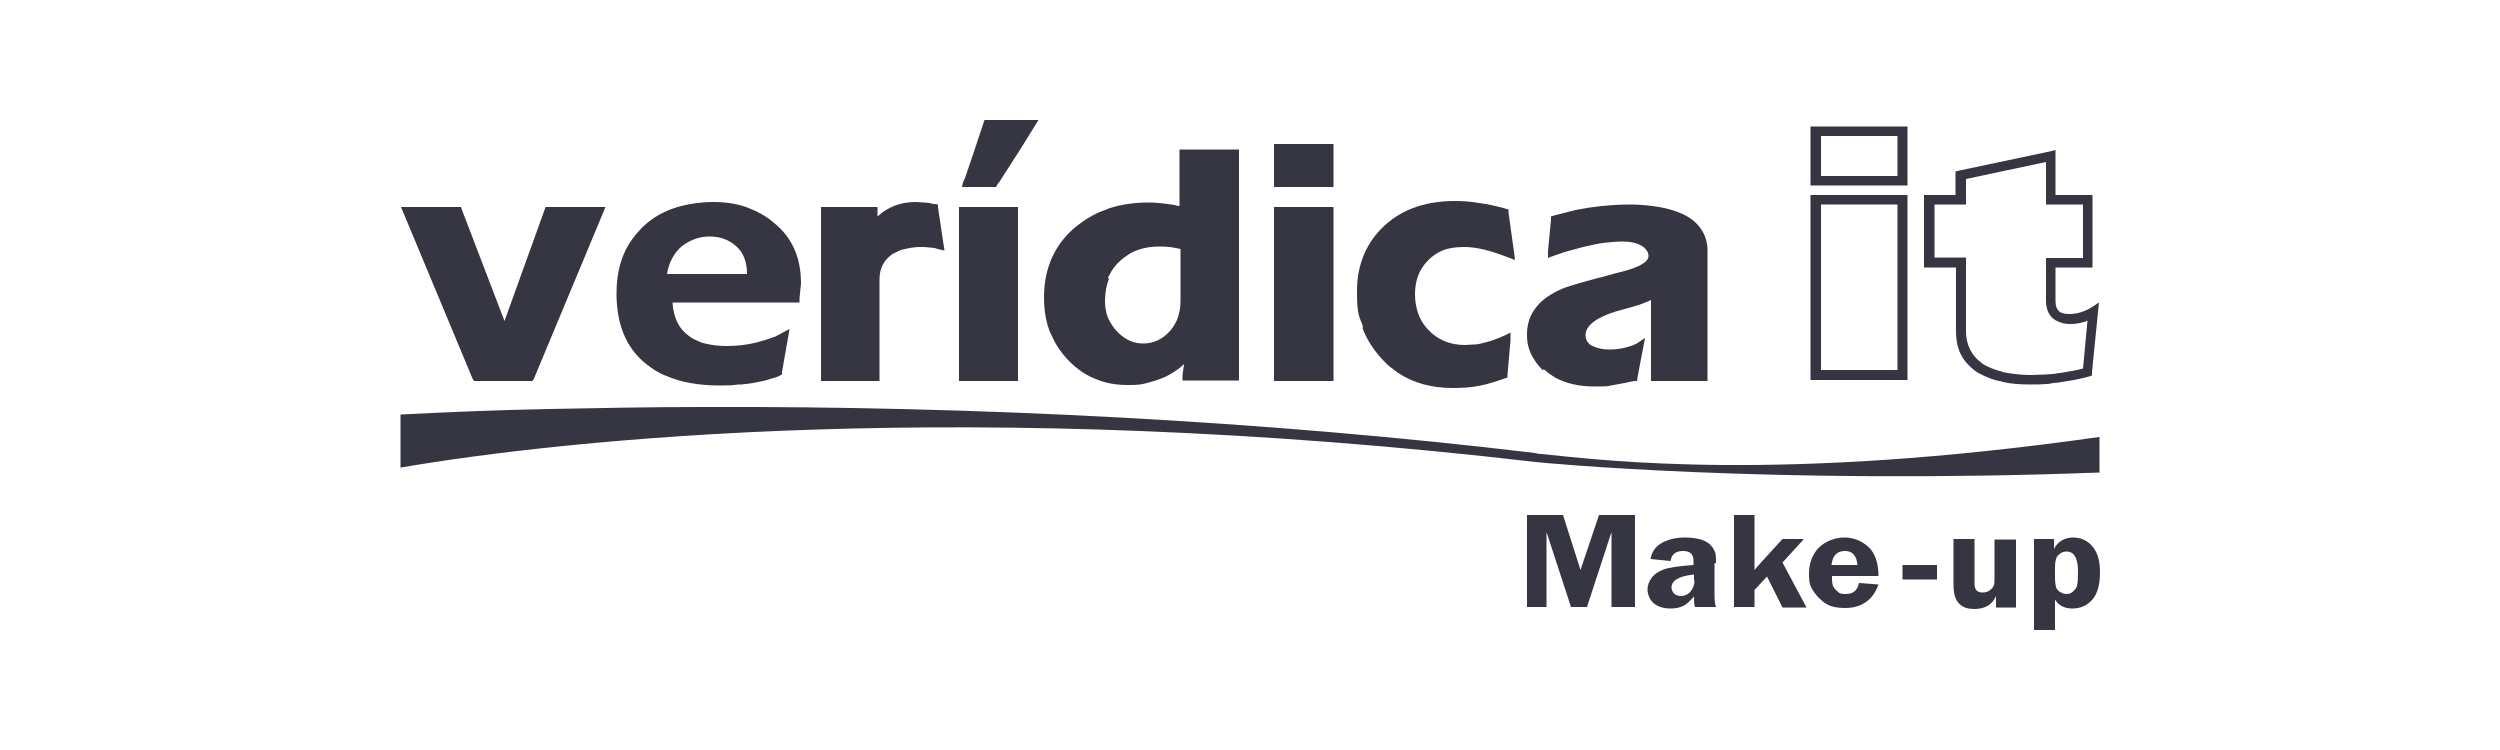
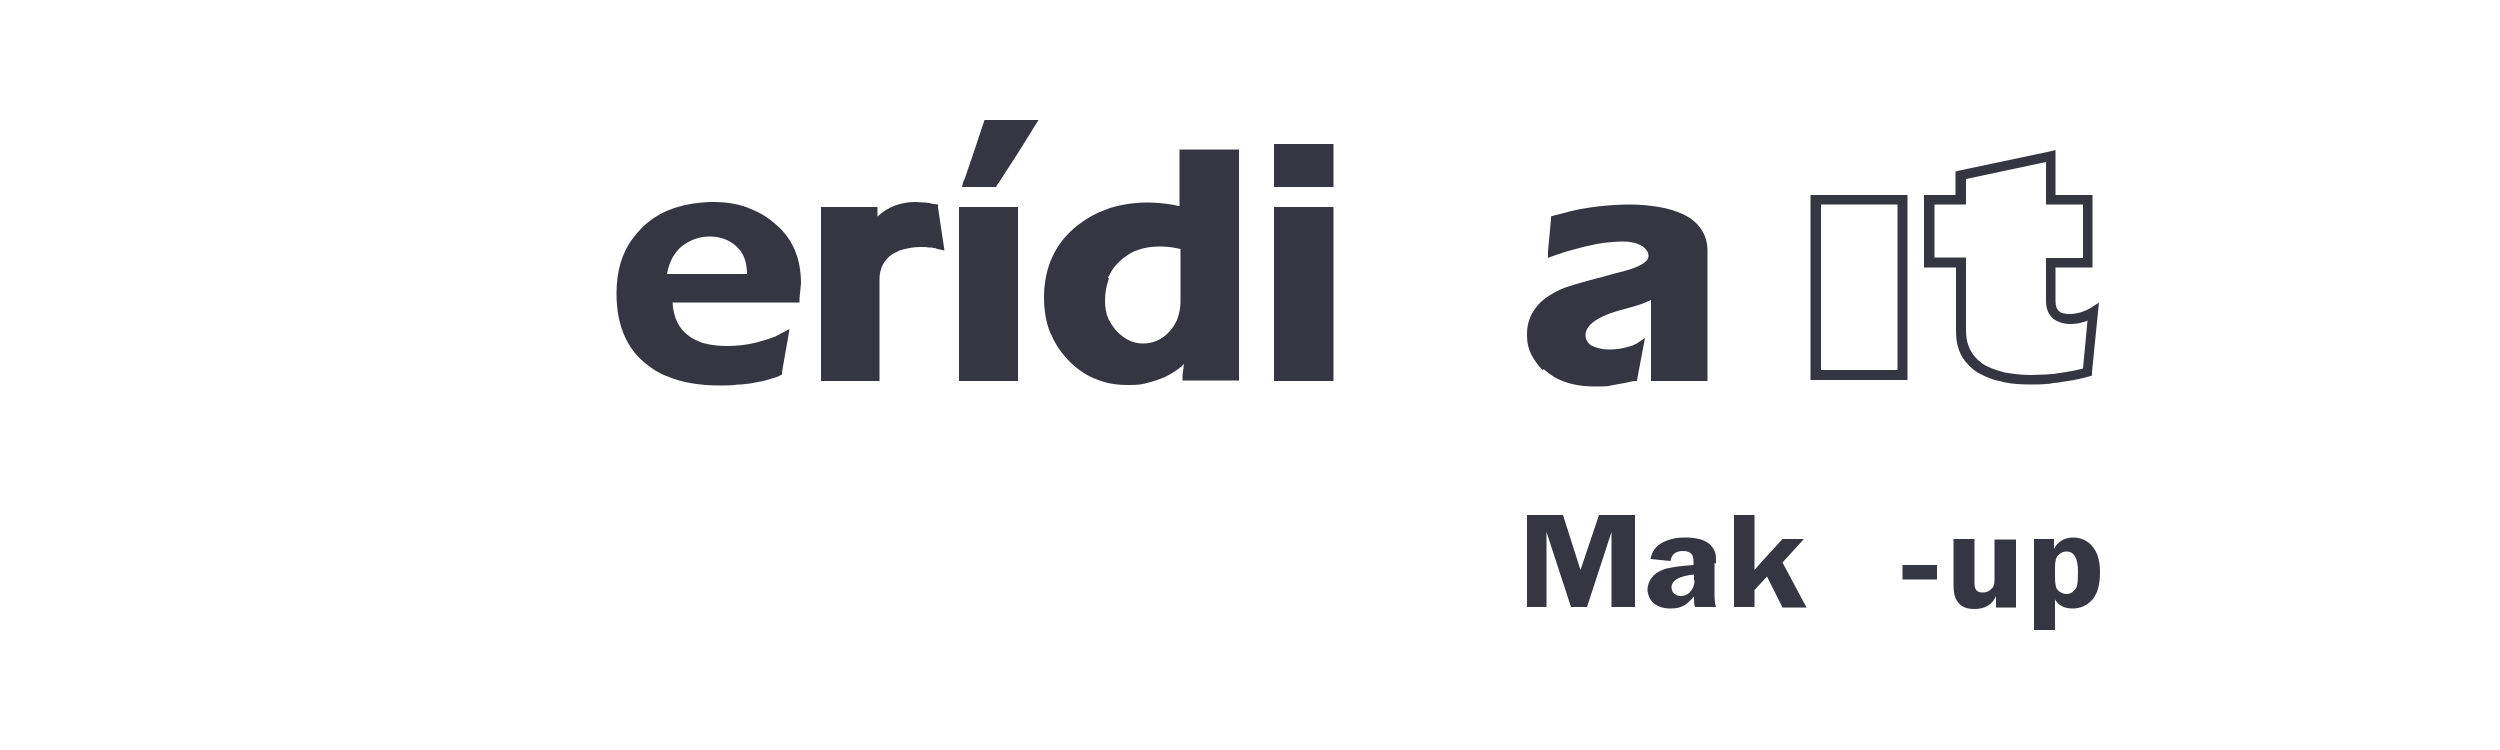
<svg xmlns="http://www.w3.org/2000/svg" id="Camada_1" version="1.1" viewBox="0 0 500 150">
  <defs>
    <style>
      .st0 {
        fill: #353642;
      }
    </style>
  </defs>
  <path class="st0" d="M308.7,73.8h0c.4.3.7.6,1.1.9.4.3.8.5,1.2.8,2.2,1.2,4.8,1.8,8,1.8s2.4-.1,3.7-.3c1.3-.2,2.7-.5,4.1-.8h.6c0-.1.1-.7.1-.7l1.1-5.8.4-2.1-1.8,1.2c-.2,0-.4.2-.7.3-.4.1-.9.3-1.4.4-1.1.3-2.2.4-3.3.4h0c-1.4,0-2.5-.3-3.5-.8h0c-.1,0-.2-.2-.3-.2s-.2-.2-.3-.3h0c-.4-.4-.6-1-.6-1.6h0c0-.5.2-1.1.5-1.5.1-.2.3-.4.5-.6,1.1-1.1,3.1-2.1,6.1-2.9h0c1.8-.5,3.4-.9,4.6-1.4.5-.2,1-.4,1.4-.6v16.2h11.3v-26c0-1.7-.4-3.1-1.3-4.4-.8-1.2-2.1-2.3-3.7-3-1.3-.6-2.9-1.1-4.7-1.4-1.8-.3-3.7-.5-5.9-.5s-5.3.2-7.9.6c-1.3.2-2.5.4-3.7.7-1.2.3-2.3.6-3.5.9l-.6.2v.6c0,0-.6,6.3-.6,6.3v1.4c-.1,0,1.3-.5,1.3-.5,1.1-.4,2.3-.8,3.5-1.1,1.2-.3,2.4-.7,3.6-.9,1.2-.3,2.4-.5,3.4-.6,1.1-.1,2.1-.2,3-.2,1.7,0,3,.3,4,.9h0c.1,0,.2.2.4.3,0,0,.2.2.3.3.4.4.6.9.6,1.4,0,1.2-1.9,2.3-5.6,3.2h0c-1.1.3-2,.5-2.6.7-.7.2-1.4.4-2.3.6-3.7,1-6,1.7-6.9,2.1h0c-2.2,1-4,2.2-5.1,3.7-1.2,1.5-1.8,3.3-1.8,5.3s.3,2.8.8,4c.6,1.2,1.4,2.3,2.4,3.3h0Z" />
  <polygon class="st0" points="265.8 37.4 266.7 37.4 266.7 36.5 266.7 29.7 266.7 28.8 265.8 28.8 255.8 28.8 254.8 28.8 254.8 29.7 254.8 36.5 254.8 37.4 255.8 37.4 265.8 37.4" />
  <polygon class="st0" points="199.2 37.4 199.6 36.7 199.8 36.5 200.5 35.4 204.1 29.8 207.7 24 203.8 24 198.4 24 196.9 24 194.6 30.9 193 35.6 192.6 36.5 192.4 37.4 192.7 37.4 199.2 37.4" />
  <polygon class="st0" points="265.8 76.2 266.7 76.2 266.7 75.3 266.7 42.3 266.7 41.4 265.8 41.4 255.8 41.4 254.8 41.4 254.8 42.3 254.8 75.3 254.8 76.2 255.8 76.2 265.8 76.2" />
-   <path class="st0" d="M272.5,65.6c.8,2.2,2.1,4.2,3.7,6h0c.5.5,1,1.1,1.6,1.6.6.5,1.2.9,1.7,1.3,3.1,2.1,6.8,3.1,11.1,3.1s6.6-.6,10.3-1.9l.6-.2v-.6s.6-6.8.6-6.8v-1.6c.1,0-1.4.7-1.4.7-1.4.6-2.7,1.1-4.1,1.4-.7.2-1.3.3-1.9.3-.6,0-1.1.1-1.7.1-3.1,0-5.6-1.1-7.5-3.2h0c-.9-1-1.5-2-1.9-3.2s-.6-2.4-.6-3.8h0c0-2.6.8-4.8,2.4-6.5.9-1,1.9-1.7,3.1-2.2,1.2-.5,2.7-.7,4.3-.7,2.5,0,5.3.7,8.6,2l1.6.6-.2-1.6-1.1-7.9v-.6c0,0-.7-.2-.7-.2-1.8-.5-3.5-.9-5.2-1.1-1.7-.3-3.3-.4-4.8-.4-6.3,0-11.2,1.9-14.8,5.6h0c-3.2,3.3-4.8,7.5-4.8,12.4s.4,4.9,1.2,7.1h0,0Z" />
  <path class="st0" d="M380.5,76h1v-37h-19.4v37h18.4ZM364.2,40.9h15.3v33.1h-15.3v-33.1Z" />
-   <path class="st0" d="M380.5,37.1h1v-11.8h-19.4v11.8h18.4ZM364.2,27.2h15.3v8h-15.3v-8Z" />
  <path class="st0" d="M210.2,66.8c.9,2.2,2.2,4,3.9,5.7,1.6,1.5,3.3,2.7,5.3,3.4,1.9.8,4,1.1,6.2,1.1s2.6-.1,3.8-.4c1.2-.3,2.4-.7,3.6-1.2,1.4-.7,2.7-1.5,3.8-2.6l-.3,2.3v1c-.1,0,11.3,0,11.3,0V29.9h-11.9v11.3c-.4,0-.7-.1-1-.2-1.8-.3-3.6-.5-5.3-.5-2.8,0-5.3.4-7.6,1.1-.8.3-1.5.6-2.3.9-1.5.7-2.8,1.5-4.1,2.5-4.5,3.5-6.8,8.4-6.8,14.5h0c0,2.6.4,5,1.3,7.2h0ZM221.6,55.6c0-.2.2-.4.3-.6.5-1.1,1.2-2,2.1-2.8h0c.5-.5,1.1-.9,1.7-1.3.6-.4,1.2-.7,1.9-.9,1.3-.5,2.8-.7,4.4-.7s2.8.2,4.1.5v10.4h0c0,1.3-.2,2.4-.6,3.5,0,.1-.1.3-.2.5-.4.8-.9,1.6-1.5,2.2-1.5,1.6-3.3,2.3-5.2,2.3s-3.6-.8-5.1-2.3h0c-.8-.8-1.4-1.8-1.9-2.8-.4-1-.6-2.2-.6-3.4h0c0-1.7.3-3.2.8-4.5h0Z" />
-   <path class="st0" d="M130,73.4h0c.5.3,1,.7,1.6,1,.5.3,1.1.6,1.7.8,3,1.3,6.6,1.9,10.7,1.9h0c1.2,0,2.4,0,3.6-.2.3,0,.4,0,.6,0,1-.1,2-.2,2.9-.4,1.1-.2,2.1-.4,2.9-.7.8-.2,1.5-.4,2-.7l.4-.2v-.5c0,0,1.2-6.8,1.2-6.8l.3-1.8-1.7.9c-.2.1-.4.2-.5.3-.2,0-.4.2-.6.3-1.1.4-2.3.8-3.8,1.2-2,.5-4,.7-6,.7h0c-1.6,0-3.1-.2-4.3-.5-.4-.1-.8-.2-1.2-.4-.7-.3-1.4-.6-2-1.1-2-1.4-3.1-3.6-3.3-6.7h25.4v-.8c0,0,.3-3,.3-3h0c0-5.2-1.8-9.3-5.5-12.2-.8-.7-1.7-1.3-2.6-1.8-.9-.5-1.9-.9-2.9-1.3-2-.7-4.2-1-6.6-1s-5.2.4-7.4,1.1c-2.2.7-4.3,1.8-6,3.3h0c-.6.5-1.1,1-1.5,1.5-.5.5-.9,1.1-1.3,1.6-2.1,2.9-3.1,6.5-3.1,10.8,0,6.7,2.3,11.7,6.9,14.8h0ZM136.3,49.3c1.7-1.3,3.5-2,5.6-2s3.8.6,5.3,1.9c1.5,1.3,2.2,3.2,2.2,5.6h-16c.4-2.4,1.4-4.2,3-5.6,0,0,0,0,0,0Z" />
+   <path class="st0" d="M130,73.4h0c.5.3,1,.7,1.6,1,.5.3,1.1.6,1.7.8,3,1.3,6.6,1.9,10.7,1.9h0c1.2,0,2.4,0,3.6-.2.3,0,.4,0,.6,0,1-.1,2-.2,2.9-.4,1.1-.2,2.1-.4,2.9-.7.8-.2,1.5-.4,2-.7l.4-.2v-.5c0,0,1.2-6.8,1.2-6.8l.3-1.8-1.7.9c-.2.1-.4.2-.5.3-.2,0-.4.2-.6.3-1.1.4-2.3.8-3.8,1.2-2,.5-4,.7-6,.7h0c-1.6,0-3.1-.2-4.3-.5-.4-.1-.8-.2-1.2-.4-.7-.3-1.4-.6-2-1.1-2-1.4-3.1-3.6-3.3-6.7h25.4v-.8c0,0,.3-3,.3-3h0c0-5.2-1.8-9.3-5.5-12.2-.8-.7-1.7-1.3-2.6-1.8-.9-.5-1.9-.9-2.9-1.3-2-.7-4.2-1-6.6-1s-5.2.4-7.4,1.1c-2.2.7-4.3,1.8-6,3.3h0c-.6.5-1.1,1-1.5,1.5-.5.5-.9,1.1-1.3,1.6-2.1,2.9-3.1,6.5-3.1,10.8,0,6.7,2.3,11.7,6.9,14.8h0ZM136.3,49.3c1.7-1.3,3.5-2,5.6-2s3.8.6,5.3,1.9c1.5,1.3,2.2,3.2,2.2,5.6h-16c.4-2.4,1.4-4.2,3-5.6,0,0,0,0,0,0" />
  <polygon class="st0" points="202.7 76.2 203.6 76.2 203.6 75.3 203.6 42.3 203.6 41.4 202.7 41.4 192.7 41.4 191.8 41.4 191.8 42.3 191.8 75.3 191.8 76.2 192.7 76.2 202.7 76.2" />
-   <polygon class="st0" points="94.5 75.7 94.8 76.2 95.4 76.2 105.9 76.2 106.5 76.2 106.8 75.7 120.6 42.6 121.1 41.4 119.7 41.4 109.8 41.4 109.1 41.4 108.9 42 100.9 64.2 92.4 42 92.2 41.4 91.5 41.4 81.6 41.4 80.2 41.4 80.7 42.6 94.5 75.7" />
  <path class="st0" d="M175,76.2h.9v-20.3c0-2.3.9-3.9,2.6-5.1.4-.2.8-.4,1.2-.6.4-.2.8-.3,1.3-.4.9-.2,1.9-.4,3-.4s1.2,0,1.8.1c.3,0,.6,0,.9.1.3,0,.6.1.8.2l1.4.3-.2-1.3-1.1-7.3v-.6c-.1,0-.7-.1-.7-.1h0c-.4,0-.7-.1-1-.2-.3,0-.7-.1-1-.1-.7,0-1.3-.1-1.8-.1-3,0-5.6,1-7.6,2.9v-1.9h-11.3v34.8h10.9s0,0,0,0Z" />
  <polygon class="st0" points="316.1 114 312.6 103 305.4 103 305.4 121.4 309.3 121.4 309.3 106.4 314.2 121.4 317.4 121.4 322.3 106.4 322.3 121.4 327 121.4 327 103 319.8 103 316.1 114" />
  <path class="st0" d="M343.2,112.7c0-1.2,0-2-.3-2.5-.2-.5-.5-.9-1-1.4-.5-.4-1.2-.8-2.1-1-.9-.2-1.8-.3-2.8-.3-1.7,0-3.1.3-4.5,1-1.3.7-2.1,1.7-2.4,3.3l4,.4c.2-1.3,1-2,2.5-2s2.1.7,2.1,2v.8c-2.9.2-4.9.5-6,.9-1.1.4-1.9,1-2.4,1.7-.5.7-.8,1.5-.8,2.3s.4,2.1,1.3,2.8c.9.7,2,1,3.3,1s1.8-.2,2.5-.5c.7-.3,1.4-1,2.2-1.9,0,.9,0,1.6.2,2.1h4.2c-.2-.5-.3-1.4-.3-2.6v-6.2h0s0,0,0,0ZM338.9,116.1c0,.9-.3,1.6-.8,2.2-.5.6-1.2.9-1.9.9s-1-.2-1.4-.5c-.3-.3-.5-.8-.5-1.2,0-1.4,1.5-2.3,4.5-2.6v1.2h0Z" />
  <path class="st0" d="M360.7,107.8h-4.2l-4.3,4.7c-.2.2-.4.5-.7.8l-.6.7v-11h-4.1v18.4h4.1v-3.4l2.5-2.7,3.1,6.2h4.8l-4.8-9,4.2-4.6h0Z" />
-   <path class="st0" d="M375.7,115.3c0-2.7-.7-4.7-2-5.9-1.3-1.2-3-1.9-4.8-1.9s-3.8.7-5.1,2c-1.3,1.3-2,3.1-2,5.2s.3,2.7,1,3.7c.7,1,1.5,1.8,2.5,2.4,1,.6,2.3.8,3.7.8,3.3,0,5.6-1.6,6.7-4.7l-3.9-.3c-.3,1.4-1.1,2.2-2.6,2.2s-1.4-.3-2-.8c-.6-.5-.8-1.2-.8-2.2s0-.4,0-.6h9.4,0ZM369,110.2c1.5,0,2.3.9,2.5,2.8h-5.2c.2-1.9,1.1-2.8,2.7-2.8h0Z" />
  <rect class="st0" x="380.5" y="113" width="6.9" height="2.9" />
  <path class="st0" d="M398.9,115.5c0,.8,0,1.4-.2,1.7-.1.3-.4.6-.8.9-.4.3-.9.4-1.4.4-1.1,0-1.6-.6-1.6-1.8v-8.9h-4.2v8.9c0,1.3.1,2.2.4,2.9.3.7.7,1.2,1.3,1.6.6.4,1.4.6,2.5.6,2.1,0,3.6-.9,4.3-2.6v2.3h4v-13.6h-4.3v7.6Z" />
  <path class="st0" d="M418.5,109.3c-1-1.2-2.3-1.8-3.9-1.8s-3.1.8-3.8,2.3v-2h-4v18.2h4.2v-6.1c.7,1.2,1.9,1.8,3.5,1.8s2.9-.6,4-1.8c1-1.2,1.5-3,1.5-5.4s-.5-4-1.5-5.2h0ZM414.9,118c-.5.6-1,.8-1.6.8s-.9-.2-1.3-.4c-.4-.3-.7-.6-.8-1-.1-.4-.2-1-.2-2v-2c0-1.1.2-2,.7-2.4.5-.5,1-.7,1.6-.7,1.5,0,2.3,1.3,2.3,4s-.2,3.2-.7,3.7h0Z" />
-   <path class="st0" d="M419.9,94.4h0v-7h-.1c-63.9,9.1-98.7,4.7-111.5,3.4-.5,0-1-.1-1.3-.2-54.3-6.5-112.4-9.4-166.3-9.2-10.5,0-20.8.2-30.9.4s-20,.6-29.6,1.1h-.1v10.6h.1s0,0,0,0h0c32.7-5.6,113.6-14.3,226.9-1.1.8.1,46.5,4.6,112.9,2.1h0c0,0,0,0,0,0h0Z" />
  <path class="st0" d="M391.2,53.5v12.8h0c0,2.8.8,5,2.5,6.7.3.3.7.7,1.1,1,.4.3.8.6,1.3.8h0c1.1.6,2.3,1.1,3.7,1.4.3,0,.5.1.8.2,1.7.4,3.6.5,5.7.5h0c.9,0,1.9,0,2.9-.1.5,0,1-.1,1.5-.2.5,0,1.1-.1,1.6-.2h0c1.1-.2,2.1-.3,3-.5.9-.2,1.8-.4,2.5-.6l.6-.2v-.7c0,0,1.2-12,1.2-12l.2-1.9-1.7,1.1c-.7.4-1.4.7-2.1.9-.7.2-1.4.3-2.1.3s-1.3-.1-1.7-.3c0,0-.2,0-.2-.1h0c0,0-.2-.1-.2-.2-.5-.4-.7-1.1-.7-2v-6.7h7.4v-14.5h-7.4v-9l-1.2.3-18,3.8-.8.2v4.7h-6.3v14.5h6.3s0,0,0,0ZM386.9,40.9h6.3v-5.1l16-3.4v8.5h7.4v10.7h-7.4v8.6c0,1.5.5,2.7,1.4,3.5h0c.2.1.3.2.4.3.1,0,.3.2.4.2.8.4,1.6.6,2.6.6s1.8-.1,2.7-.4c.3,0,.6-.2.8-.3l-.9,9.6c-.5.1-1.1.3-1.7.4-.9.2-1.8.3-2.9.5h0c-.5,0-1,.2-1.5.2-.5,0-1,.1-1.4.1-1,0-1.9.1-2.8.1h0c-1.9,0-3.7-.2-5.3-.5-.2,0-.5-.1-.7-.2h0c-1.2-.3-2.2-.7-3.2-1.2h0c-.4-.2-.7-.4-1-.7-.3-.2-.6-.5-.9-.8-1.3-1.4-2-3.2-2-5.4v-14.7h-6.3v-10.7h0s0,0,0,0Z" />
</svg>